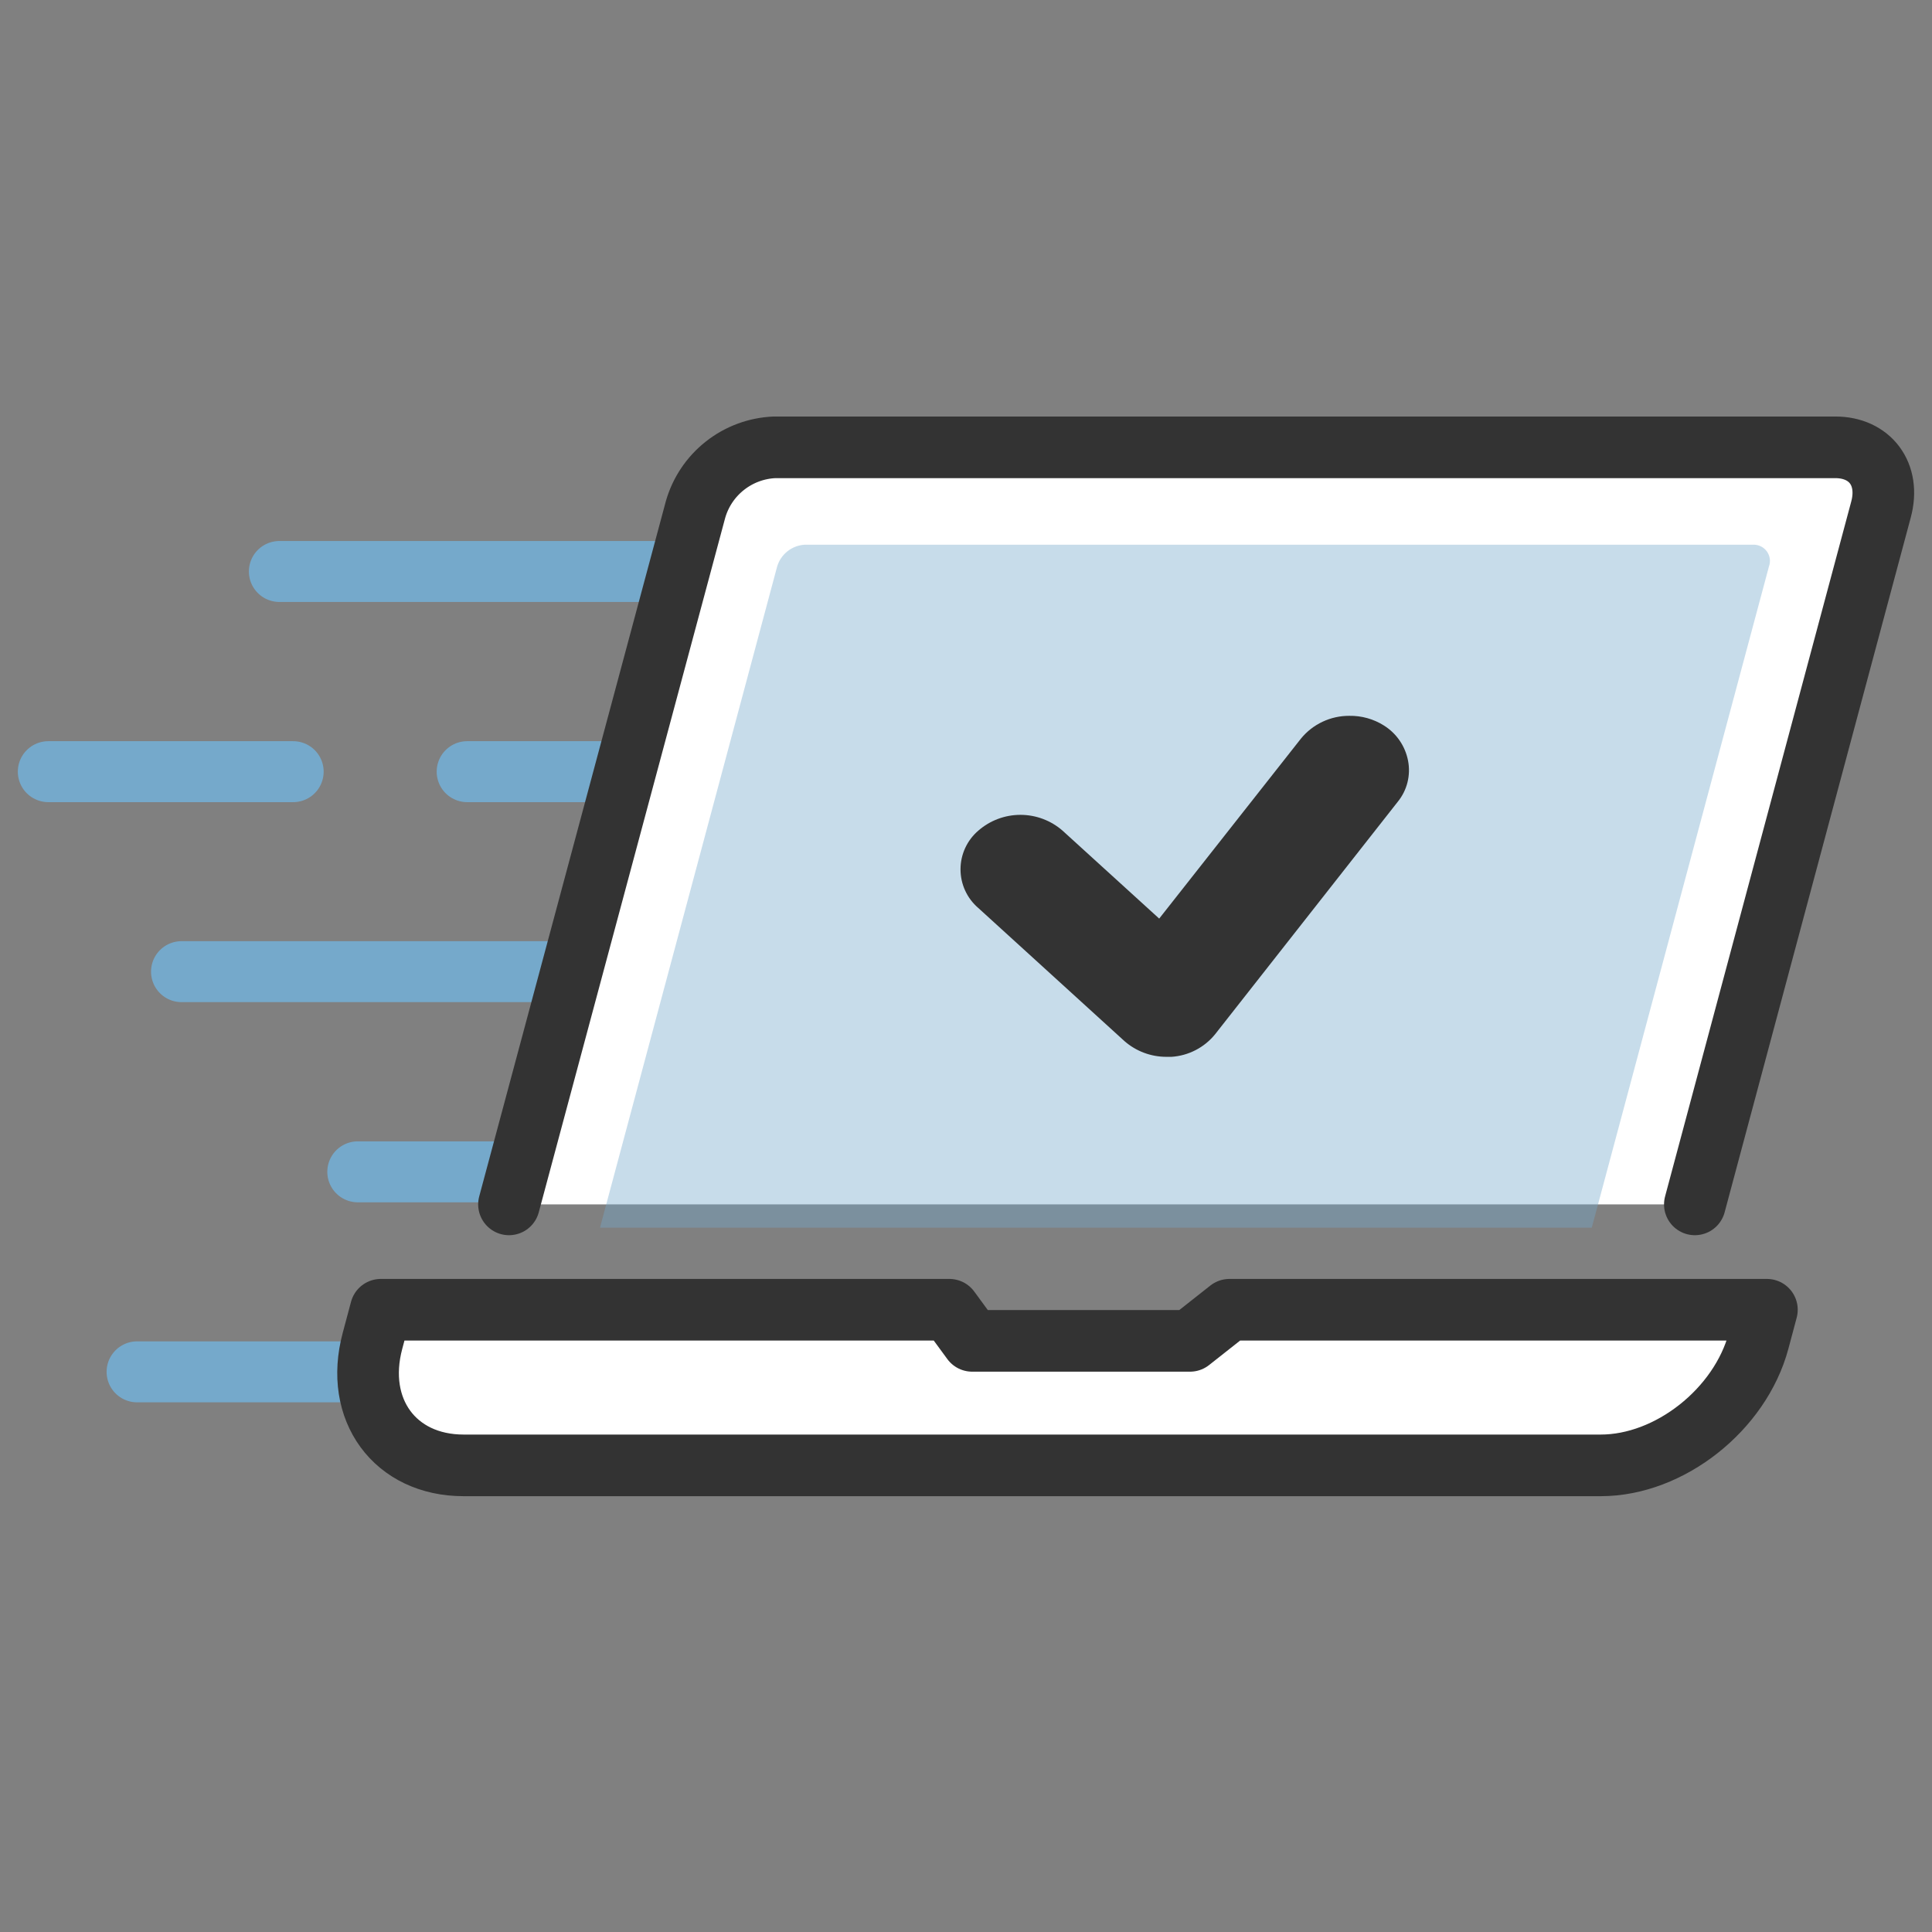
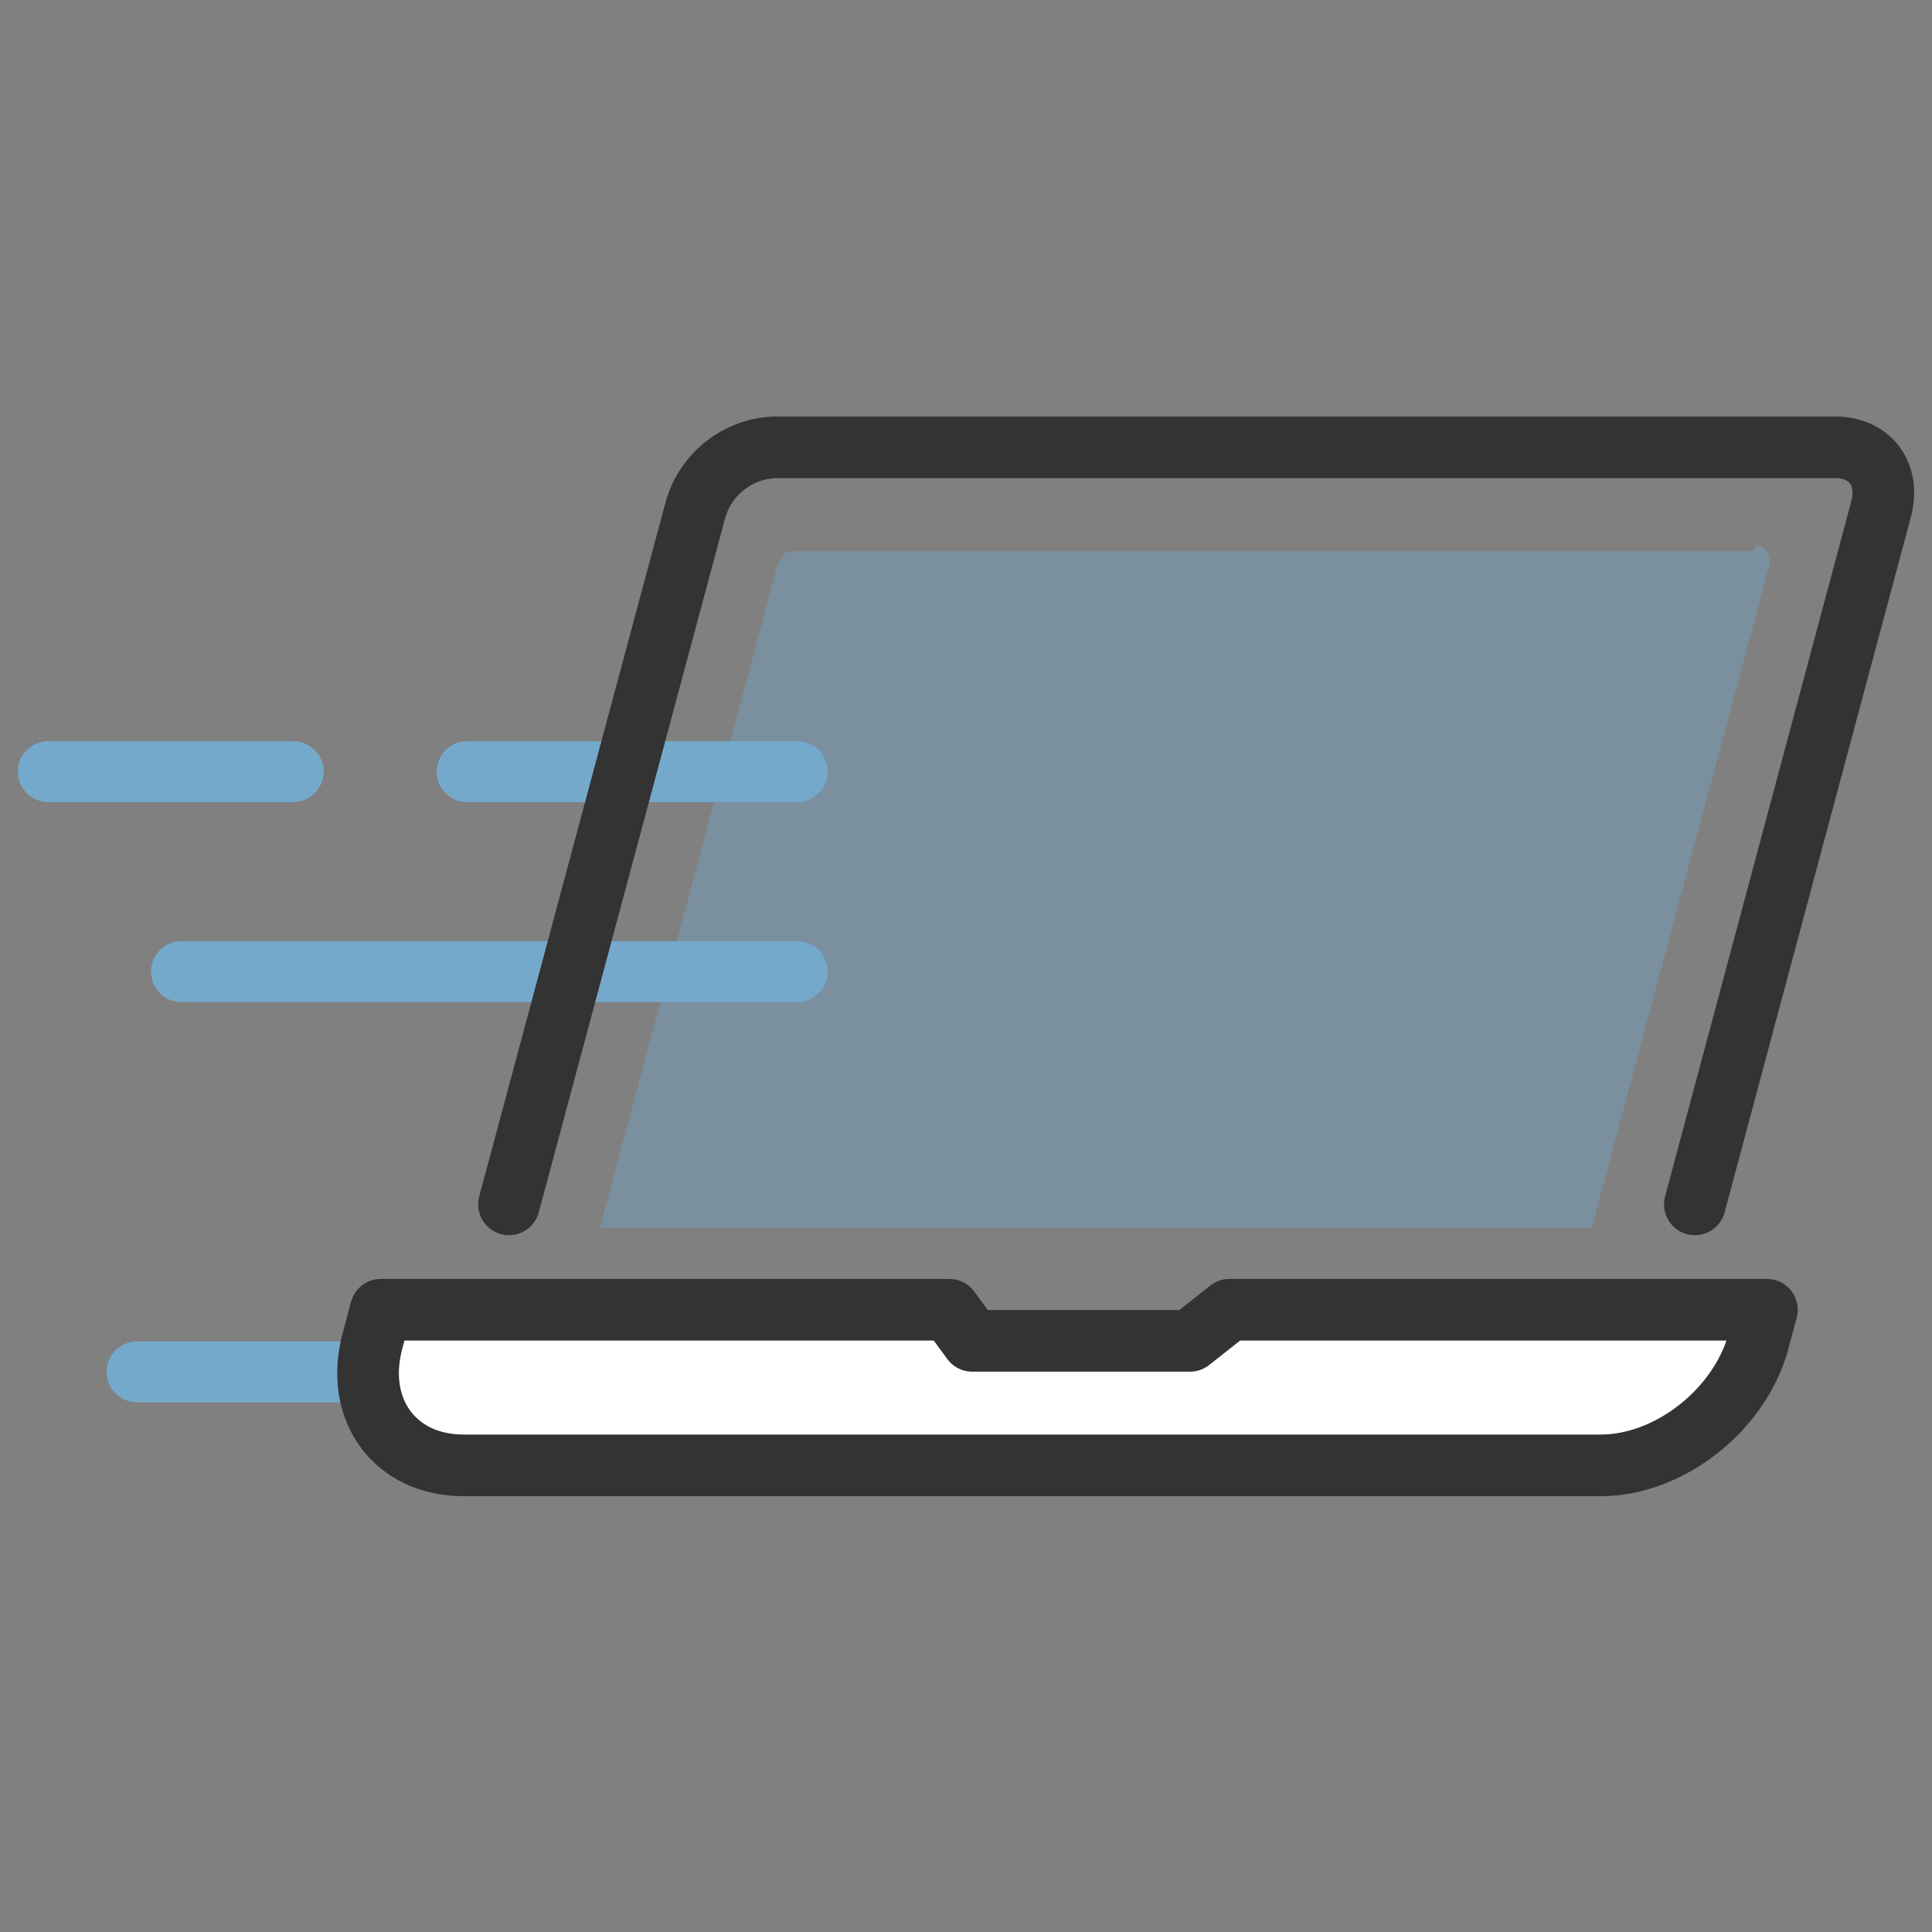
<svg xmlns="http://www.w3.org/2000/svg" width="80" height="80" viewBox="0 0 80 80" fill="none">
  <rect x="0" y="0" width="80" height="80" fill="#808080" stroke="none" />
-   <path d="M33.008 23.664H11.568" stroke="#75A9CB" stroke-width="2.524" stroke-linecap="round" />
  <path d="M12.14 31.953H2" stroke="#75A9CB" stroke-width="2.524" stroke-linecap="round" />
  <path d="M33.008 31.953H19.344" stroke="#75A9CB" stroke-width="2.524" stroke-linecap="round" />
  <path d="M33.008 40.234H7.516" stroke="#75A9CB" stroke-width="2.524" stroke-linecap="round" />
-   <path d="M25.299 48.523H14.815" stroke="#75A9CB" stroke-width="2.524" stroke-linecap="round" />
  <path d="M33.008 56.805H5.676" stroke="#75A9CB" stroke-width="2.524" stroke-linecap="round" />
  <path d="M73.164 54.234H50.908L49.276 55.522H40.256L39.312 54.234H15.768L15.424 55.522C14.66 58.37 16.352 60.678 19.196 60.678H66.284C69.132 60.678 72.056 58.37 72.82 55.522L73.164 54.234Z" fill="white" stroke="#333333" stroke-width="2.552" stroke-linecap="round" stroke-linejoin="round" />
-   <path d="M21.076 49.871L28.8 21.099C29.005 20.381 29.431 19.746 30.018 19.284C30.605 18.821 31.322 18.555 32.068 18.523H76C77.424 18.523 78.284 19.627 77.888 21.099L70.18 49.871" fill="white" />
  <path d="M21.076 49.871L28.8 21.099C29.005 20.381 29.431 19.746 30.018 19.284C30.605 18.821 31.322 18.555 32.068 18.523H76C77.424 18.523 78.284 19.627 77.888 21.099L70.18 49.871" stroke="#333333" stroke-width="2.552" stroke-linecap="round" stroke-linejoin="round" />
-   <path opacity="0.4" d="M65.912 50.836H24.844L32.18 23.459C32.254 23.209 32.404 22.987 32.61 22.825C32.816 22.663 33.066 22.569 33.328 22.555H72.584C72.695 22.55 72.805 22.572 72.906 22.62C73.006 22.667 73.093 22.739 73.159 22.829C73.225 22.919 73.267 23.023 73.283 23.133C73.298 23.243 73.286 23.355 73.248 23.459L65.912 50.836Z" fill="#75A9CB" />
-   <path d="M58.304 31.497C58.246 31.199 58.128 30.915 57.956 30.665C57.784 30.414 57.562 30.202 57.304 30.041C56.876 29.771 56.378 29.632 55.872 29.641C55.49 29.639 55.112 29.722 54.766 29.885C54.42 30.047 54.114 30.285 53.872 30.581L48 38.037L44 34.397C43.517 33.974 42.896 33.741 42.254 33.741C41.612 33.741 40.991 33.974 40.508 34.397C40.277 34.595 40.092 34.84 39.965 35.117C39.838 35.393 39.773 35.693 39.773 35.997C39.773 36.301 39.838 36.601 39.965 36.877C40.092 37.154 40.277 37.399 40.508 37.597L46.556 43.105C47.039 43.53 47.661 43.763 48.304 43.761H48.508C48.858 43.738 49.199 43.643 49.51 43.482C49.821 43.321 50.096 43.097 50.316 42.825L57.88 33.197C58.071 32.962 58.208 32.688 58.281 32.394C58.354 32.1 58.362 31.794 58.304 31.497Z" fill="#333333" />
+   <path opacity="0.4" d="M65.912 50.836H24.844L32.18 23.459C32.254 23.209 32.404 22.987 32.61 22.825H72.584C72.695 22.55 72.805 22.572 72.906 22.62C73.006 22.667 73.093 22.739 73.159 22.829C73.225 22.919 73.267 23.023 73.283 23.133C73.298 23.243 73.286 23.355 73.248 23.459L65.912 50.836Z" fill="#75A9CB" />
</svg>